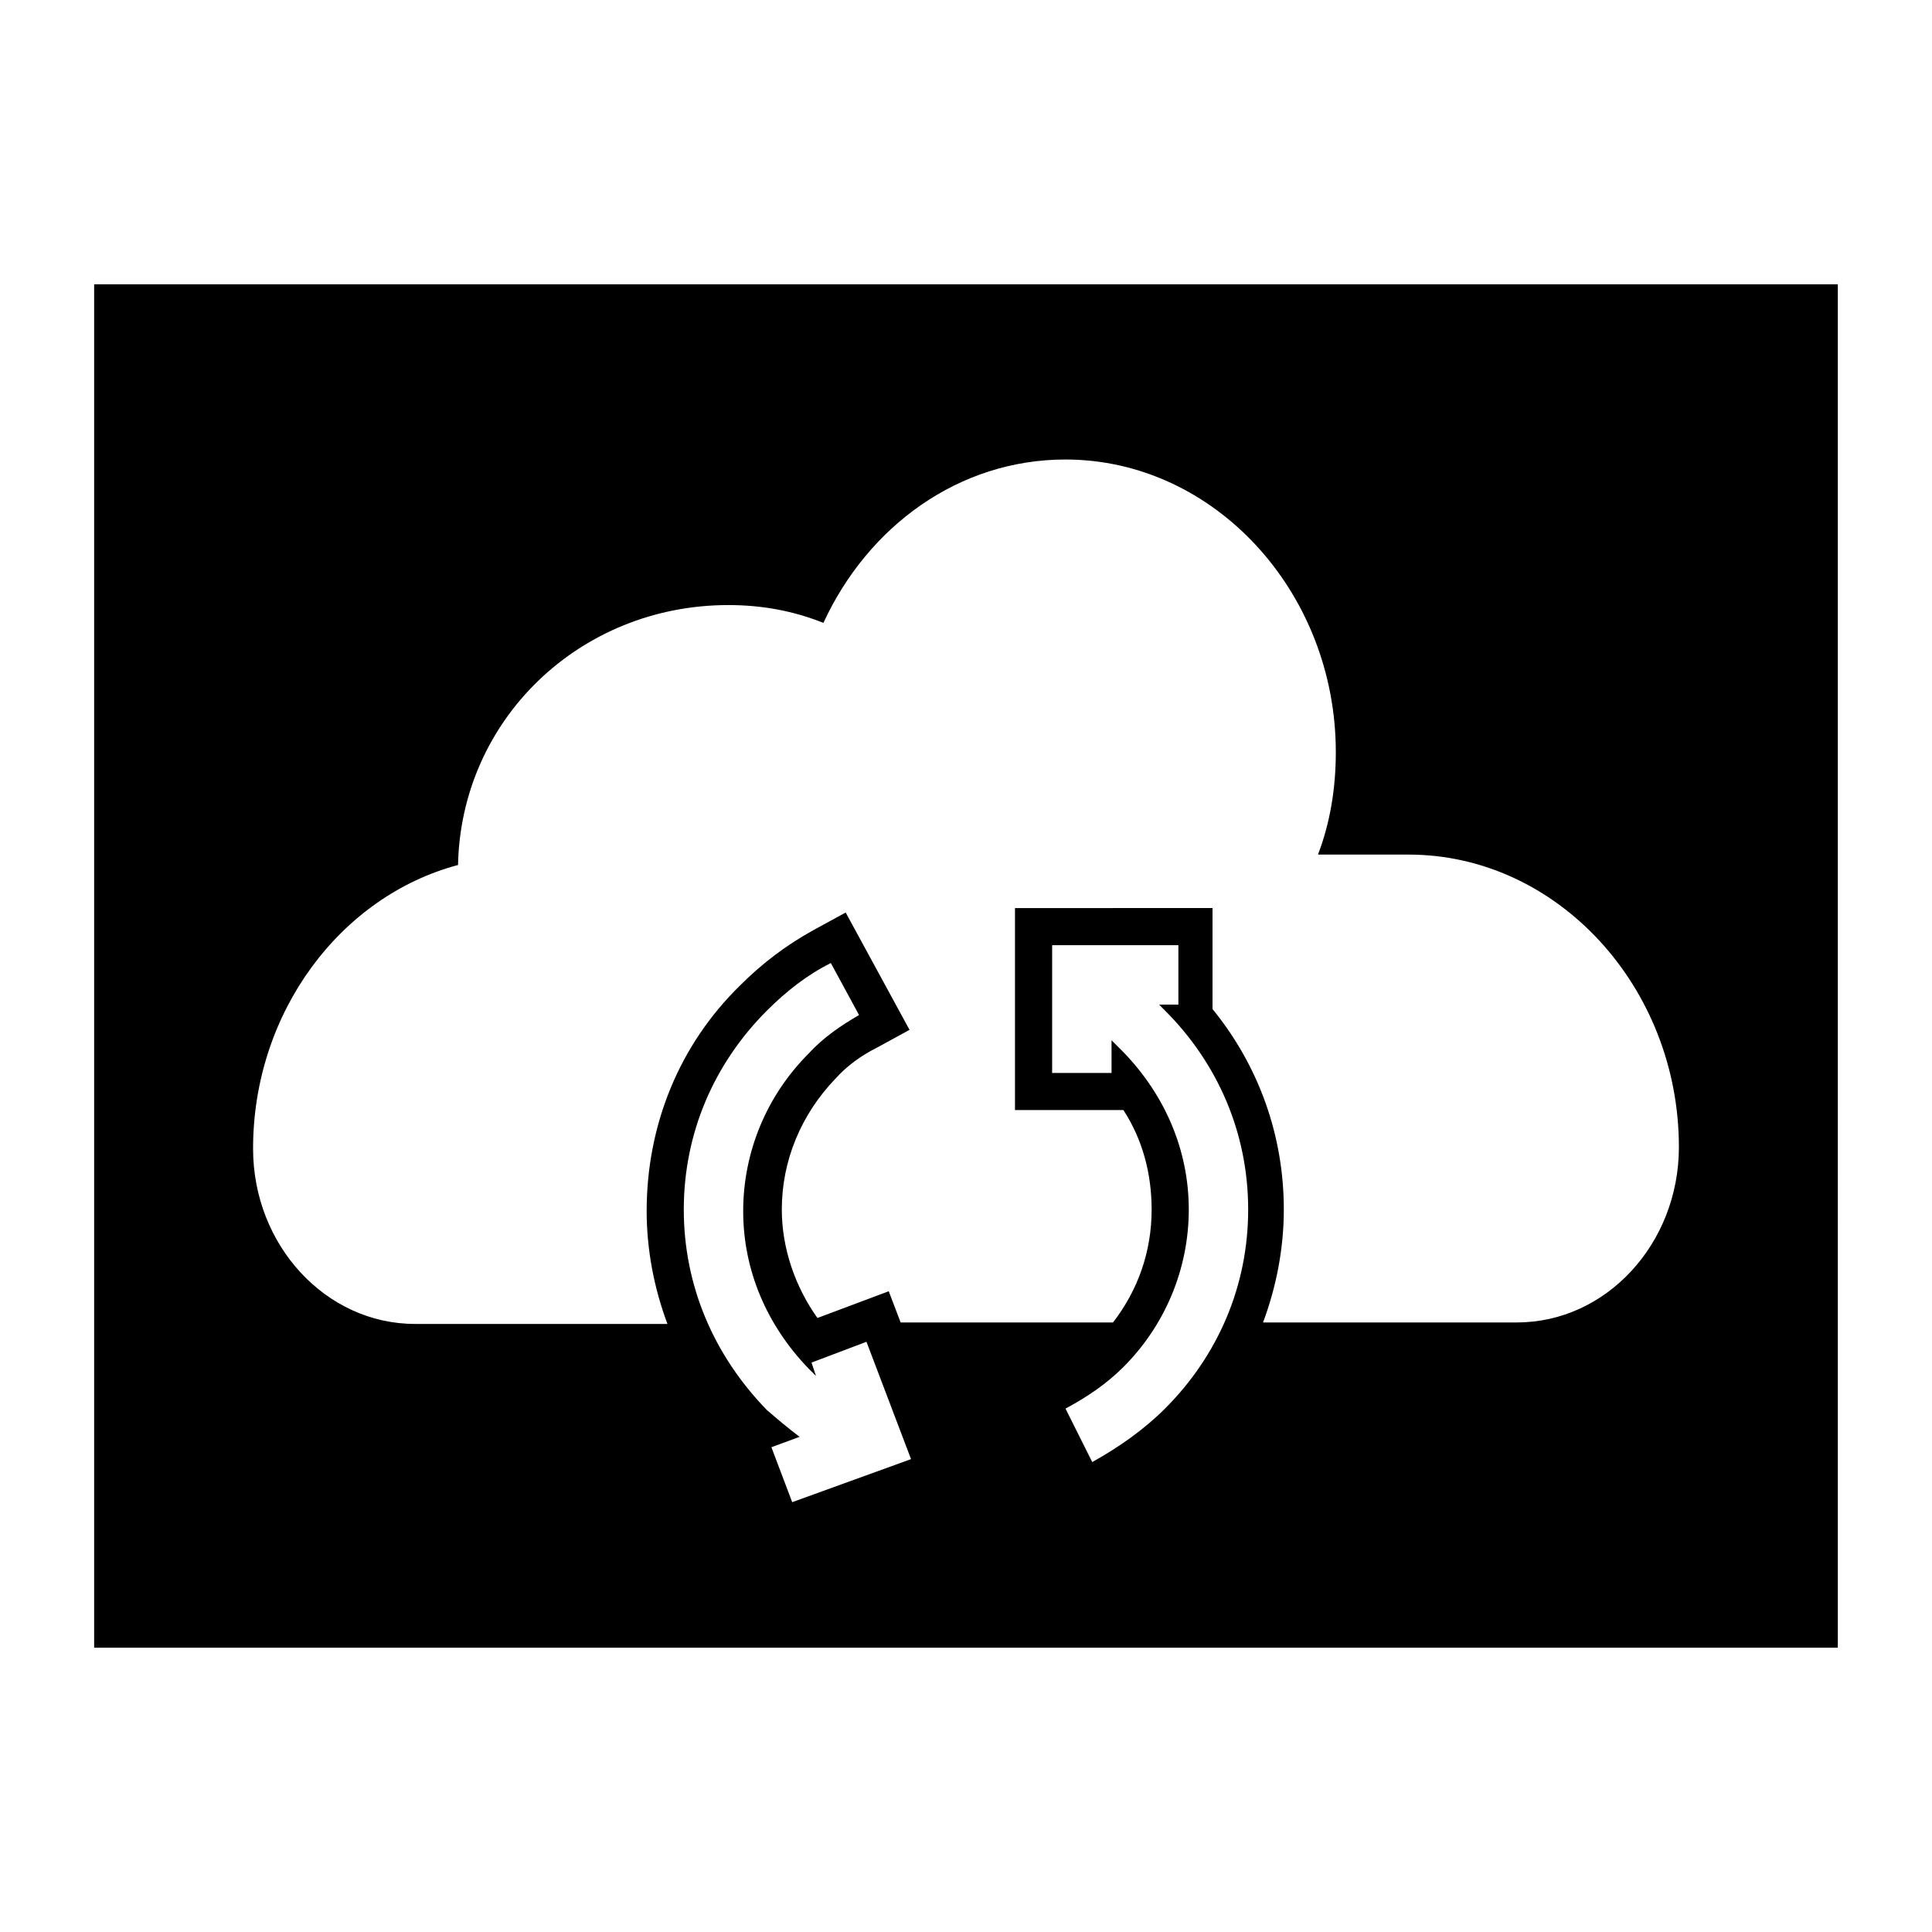
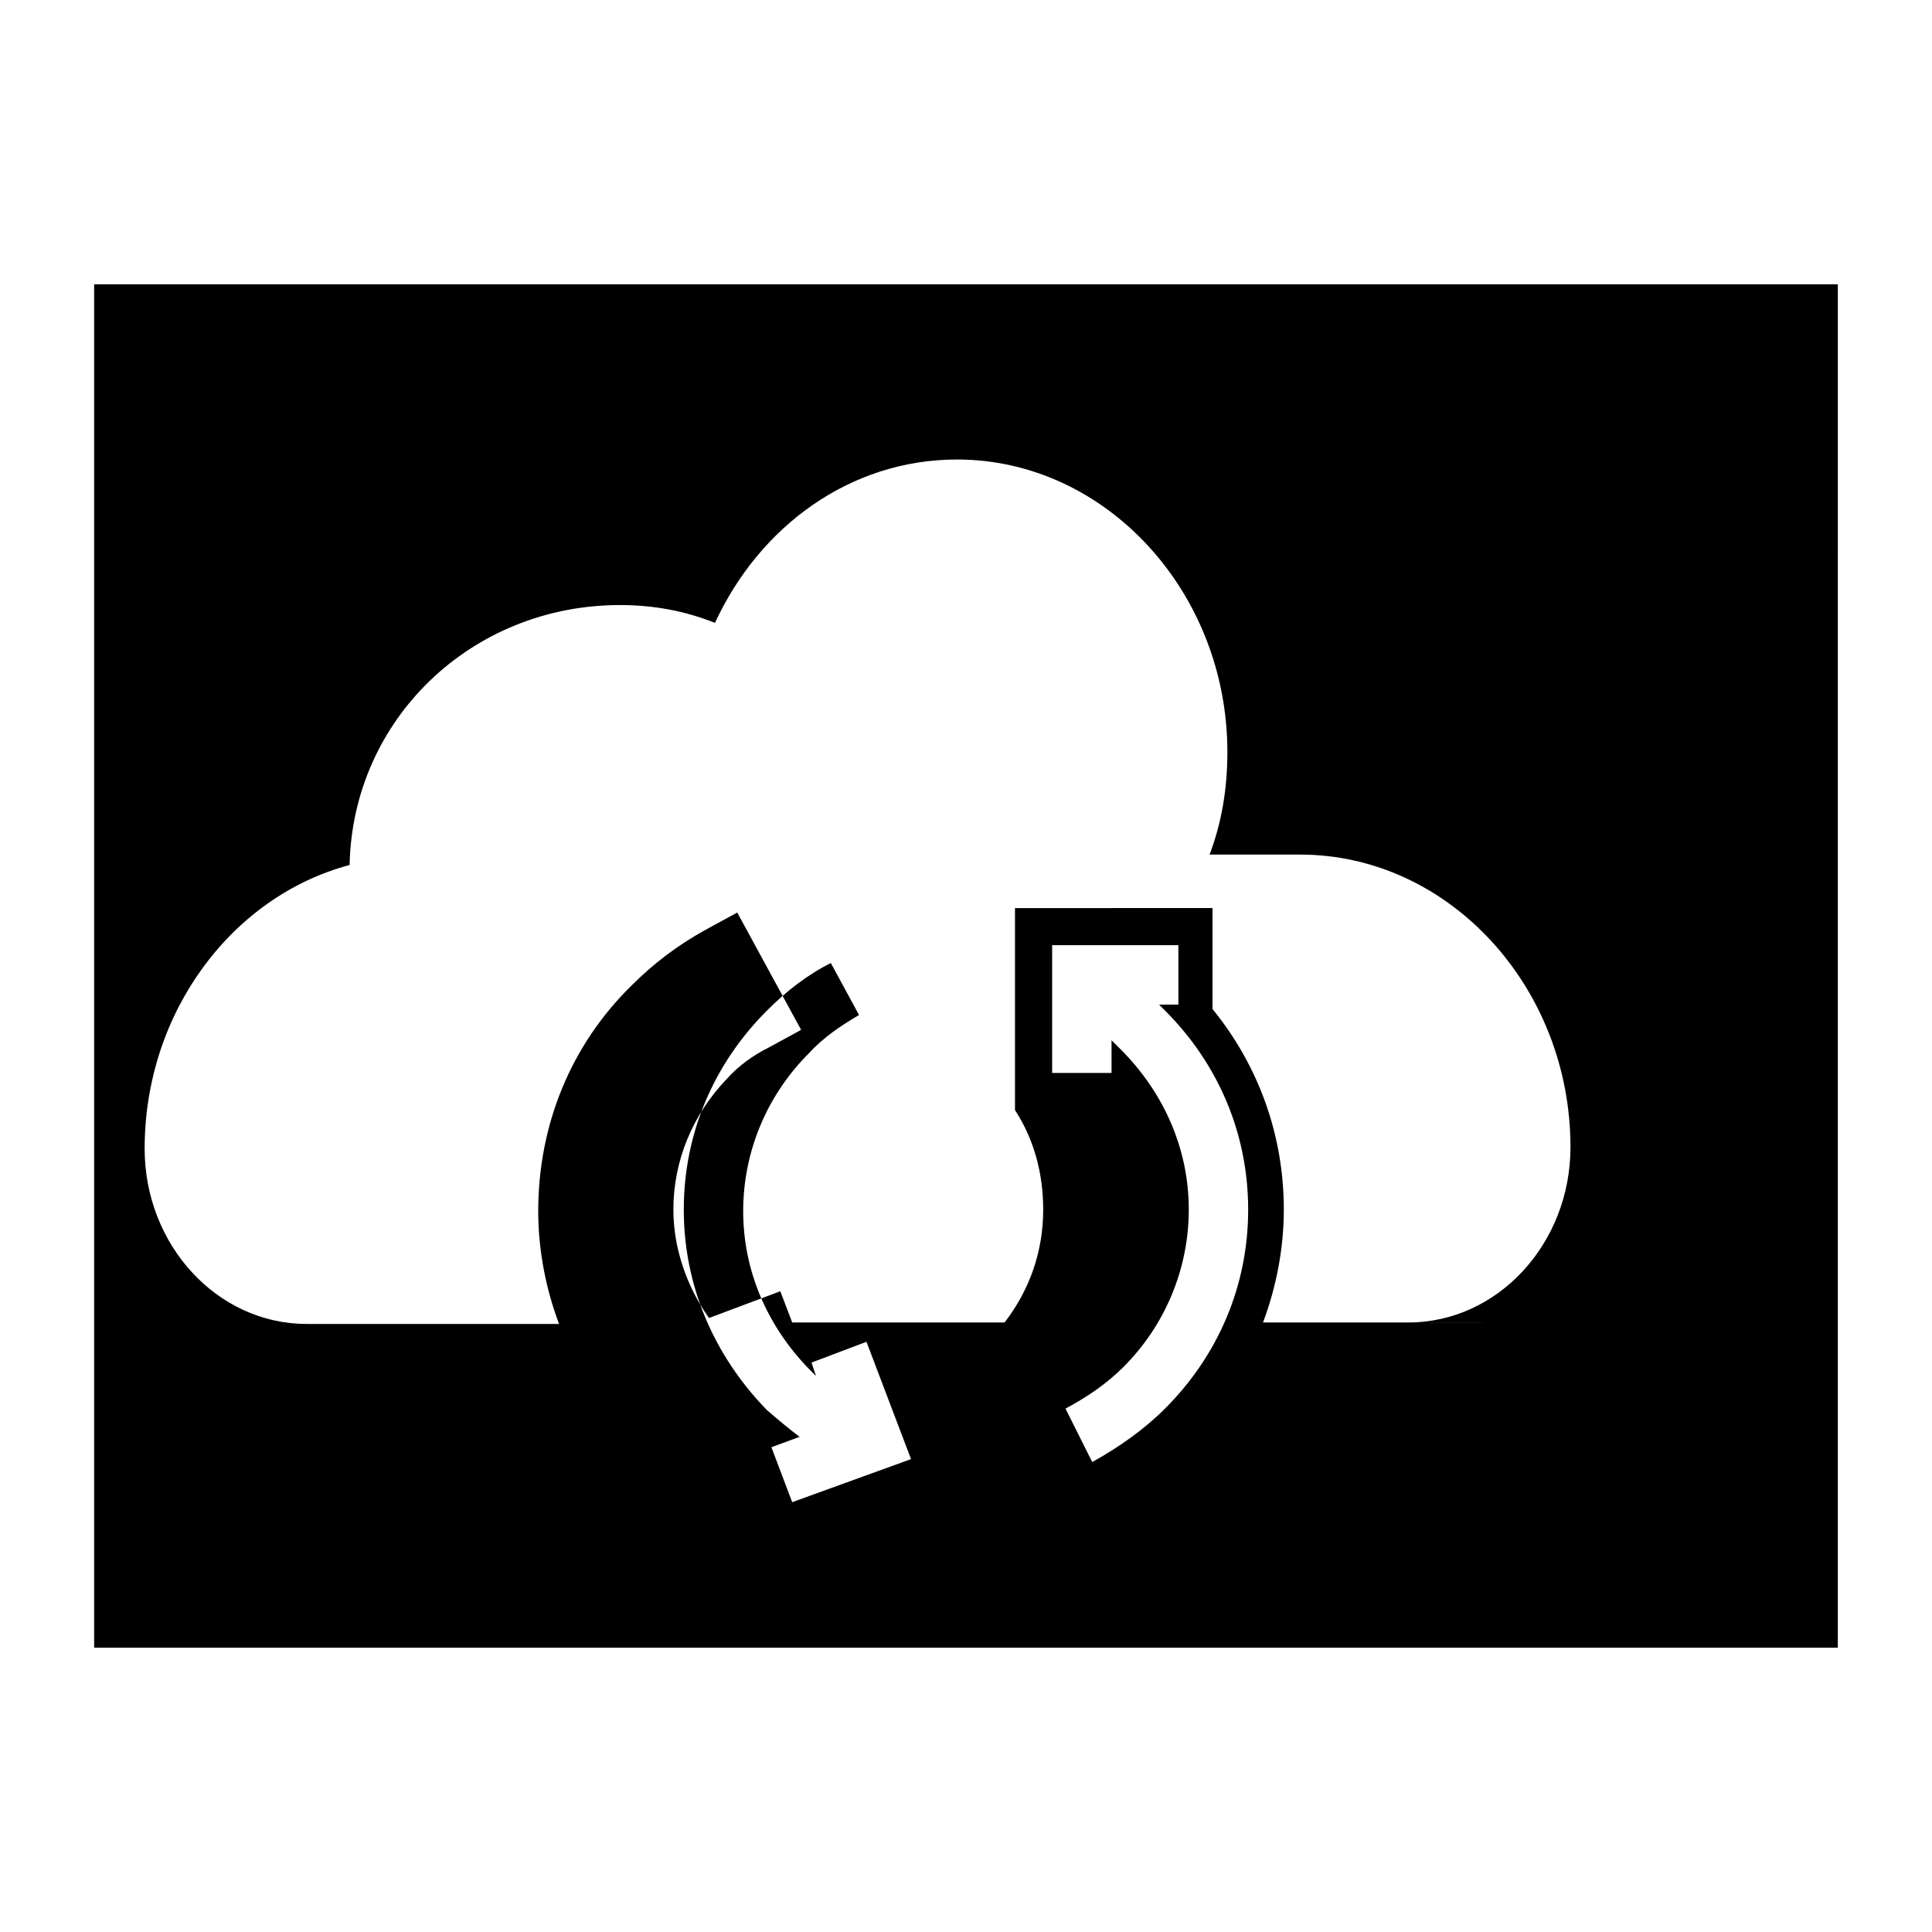
<svg xmlns="http://www.w3.org/2000/svg" fill="#000000" width="800px" height="800px" version="1.1" viewBox="144 144 512 512">
-   <path d="m168.95 219.34v361.32h462.09l0.004-361.32zm184.99 322.75-5.512-14.562 7.477-2.754c-3.148-2.363-5.902-4.723-8.66-7.086-14.164-14.566-22.035-33.066-22.035-53.137 0-20.074 7.871-38.574 22.043-52.742 5.117-5.117 10.629-9.445 16.926-12.594l7.477 13.777c-4.723 2.754-9.445 5.902-13.383 10.234-11.02 11.02-17.32 25.977-17.32 41.723 0 15.742 6.297 30.309 17.32 41.723 0.789 0.789 1.18 1.18 1.969 1.969l-1.18-3.543 14.562-5.512 11.809 31.094zm98.797-24.797c-5.512 5.512-12.203 10.234-19.285 14.168l-7.086-14.168c5.902-3.148 11.02-6.691 15.352-11.02 11.02-11.02 17.32-25.977 17.32-41.723 0-15.742-6.297-30.309-17.32-41.723l-3.148-3.148v8.66h-15.742v-33.852h33.457v15.742h-5.121l1.574 1.574c14.168 14.172 22.039 32.672 22.039 52.746 0 20.07-7.871 38.57-22.039 52.742zm93.281-22.832h-67.305c3.543-9.445 5.512-19.68 5.512-29.914 0-19.68-6.691-38.18-18.895-53.137v-26.766l-52.348 0.004v53.531h28.734c5.117 7.871 7.477 16.926 7.477 26.371 0 11.02-3.543 21.254-10.234 29.914l-56.285-0.004-3.148-8.266-18.895 7.086c-5.902-8.266-9.445-18.5-9.445-28.734 0-12.988 5.117-25.191 14.168-34.637 3.152-3.539 7.086-6.297 11.023-8.262l8.66-4.723-16.926-31.094-8.66 4.723c-7.086 3.938-13.383 8.66-19.285 14.562-16.137 15.742-24.797 37-24.797 59.828 0 10.234 1.969 20.469 5.512 29.914h-66.914c-23.617 0-42.902-20.859-42.902-46.445 0-36.211 23.223-66.914 54.316-75.18 0.789-38.574 32.277-68.883 71.637-68.883 9.055 0 17.32 1.574 25.191 4.723 11.809-25.586 35.816-43.297 64.156-43.297 39.359 0 71.637 35.031 71.637 77.539 0 9.84-1.574 18.895-4.723 27.16h24.008c39.359 0 71.637 35.031 71.637 77.539-0.004 25.586-19.289 46.445-42.906 46.445z" />
+   <path d="m168.95 219.34v361.32h462.09l0.004-361.32zm184.99 322.75-5.512-14.562 7.477-2.754c-3.148-2.363-5.902-4.723-8.66-7.086-14.164-14.566-22.035-33.066-22.035-53.137 0-20.074 7.871-38.574 22.043-52.742 5.117-5.117 10.629-9.445 16.926-12.594l7.477 13.777c-4.723 2.754-9.445 5.902-13.383 10.234-11.02 11.02-17.32 25.977-17.32 41.723 0 15.742 6.297 30.309 17.32 41.723 0.789 0.789 1.18 1.18 1.969 1.969l-1.18-3.543 14.562-5.512 11.809 31.094zm98.797-24.797c-5.512 5.512-12.203 10.234-19.285 14.168l-7.086-14.168c5.902-3.148 11.02-6.691 15.352-11.02 11.02-11.02 17.32-25.977 17.32-41.723 0-15.742-6.297-30.309-17.32-41.723l-3.148-3.148v8.66h-15.742v-33.852h33.457v15.742h-5.121l1.574 1.574c14.168 14.172 22.039 32.672 22.039 52.746 0 20.07-7.871 38.57-22.039 52.742zm93.281-22.832h-67.305c3.543-9.445 5.512-19.68 5.512-29.914 0-19.68-6.691-38.18-18.895-53.137v-26.766l-52.348 0.004v53.531c5.117 7.871 7.477 16.926 7.477 26.371 0 11.02-3.543 21.254-10.234 29.914l-56.285-0.004-3.148-8.266-18.895 7.086c-5.902-8.266-9.445-18.5-9.445-28.734 0-12.988 5.117-25.191 14.168-34.637 3.152-3.539 7.086-6.297 11.023-8.262l8.66-4.723-16.926-31.094-8.66 4.723c-7.086 3.938-13.383 8.66-19.285 14.562-16.137 15.742-24.797 37-24.797 59.828 0 10.234 1.969 20.469 5.512 29.914h-66.914c-23.617 0-42.902-20.859-42.902-46.445 0-36.211 23.223-66.914 54.316-75.18 0.789-38.574 32.277-68.883 71.637-68.883 9.055 0 17.32 1.574 25.191 4.723 11.809-25.586 35.816-43.297 64.156-43.297 39.359 0 71.637 35.031 71.637 77.539 0 9.84-1.574 18.895-4.723 27.16h24.008c39.359 0 71.637 35.031 71.637 77.539-0.004 25.586-19.289 46.445-42.906 46.445z" />
</svg>